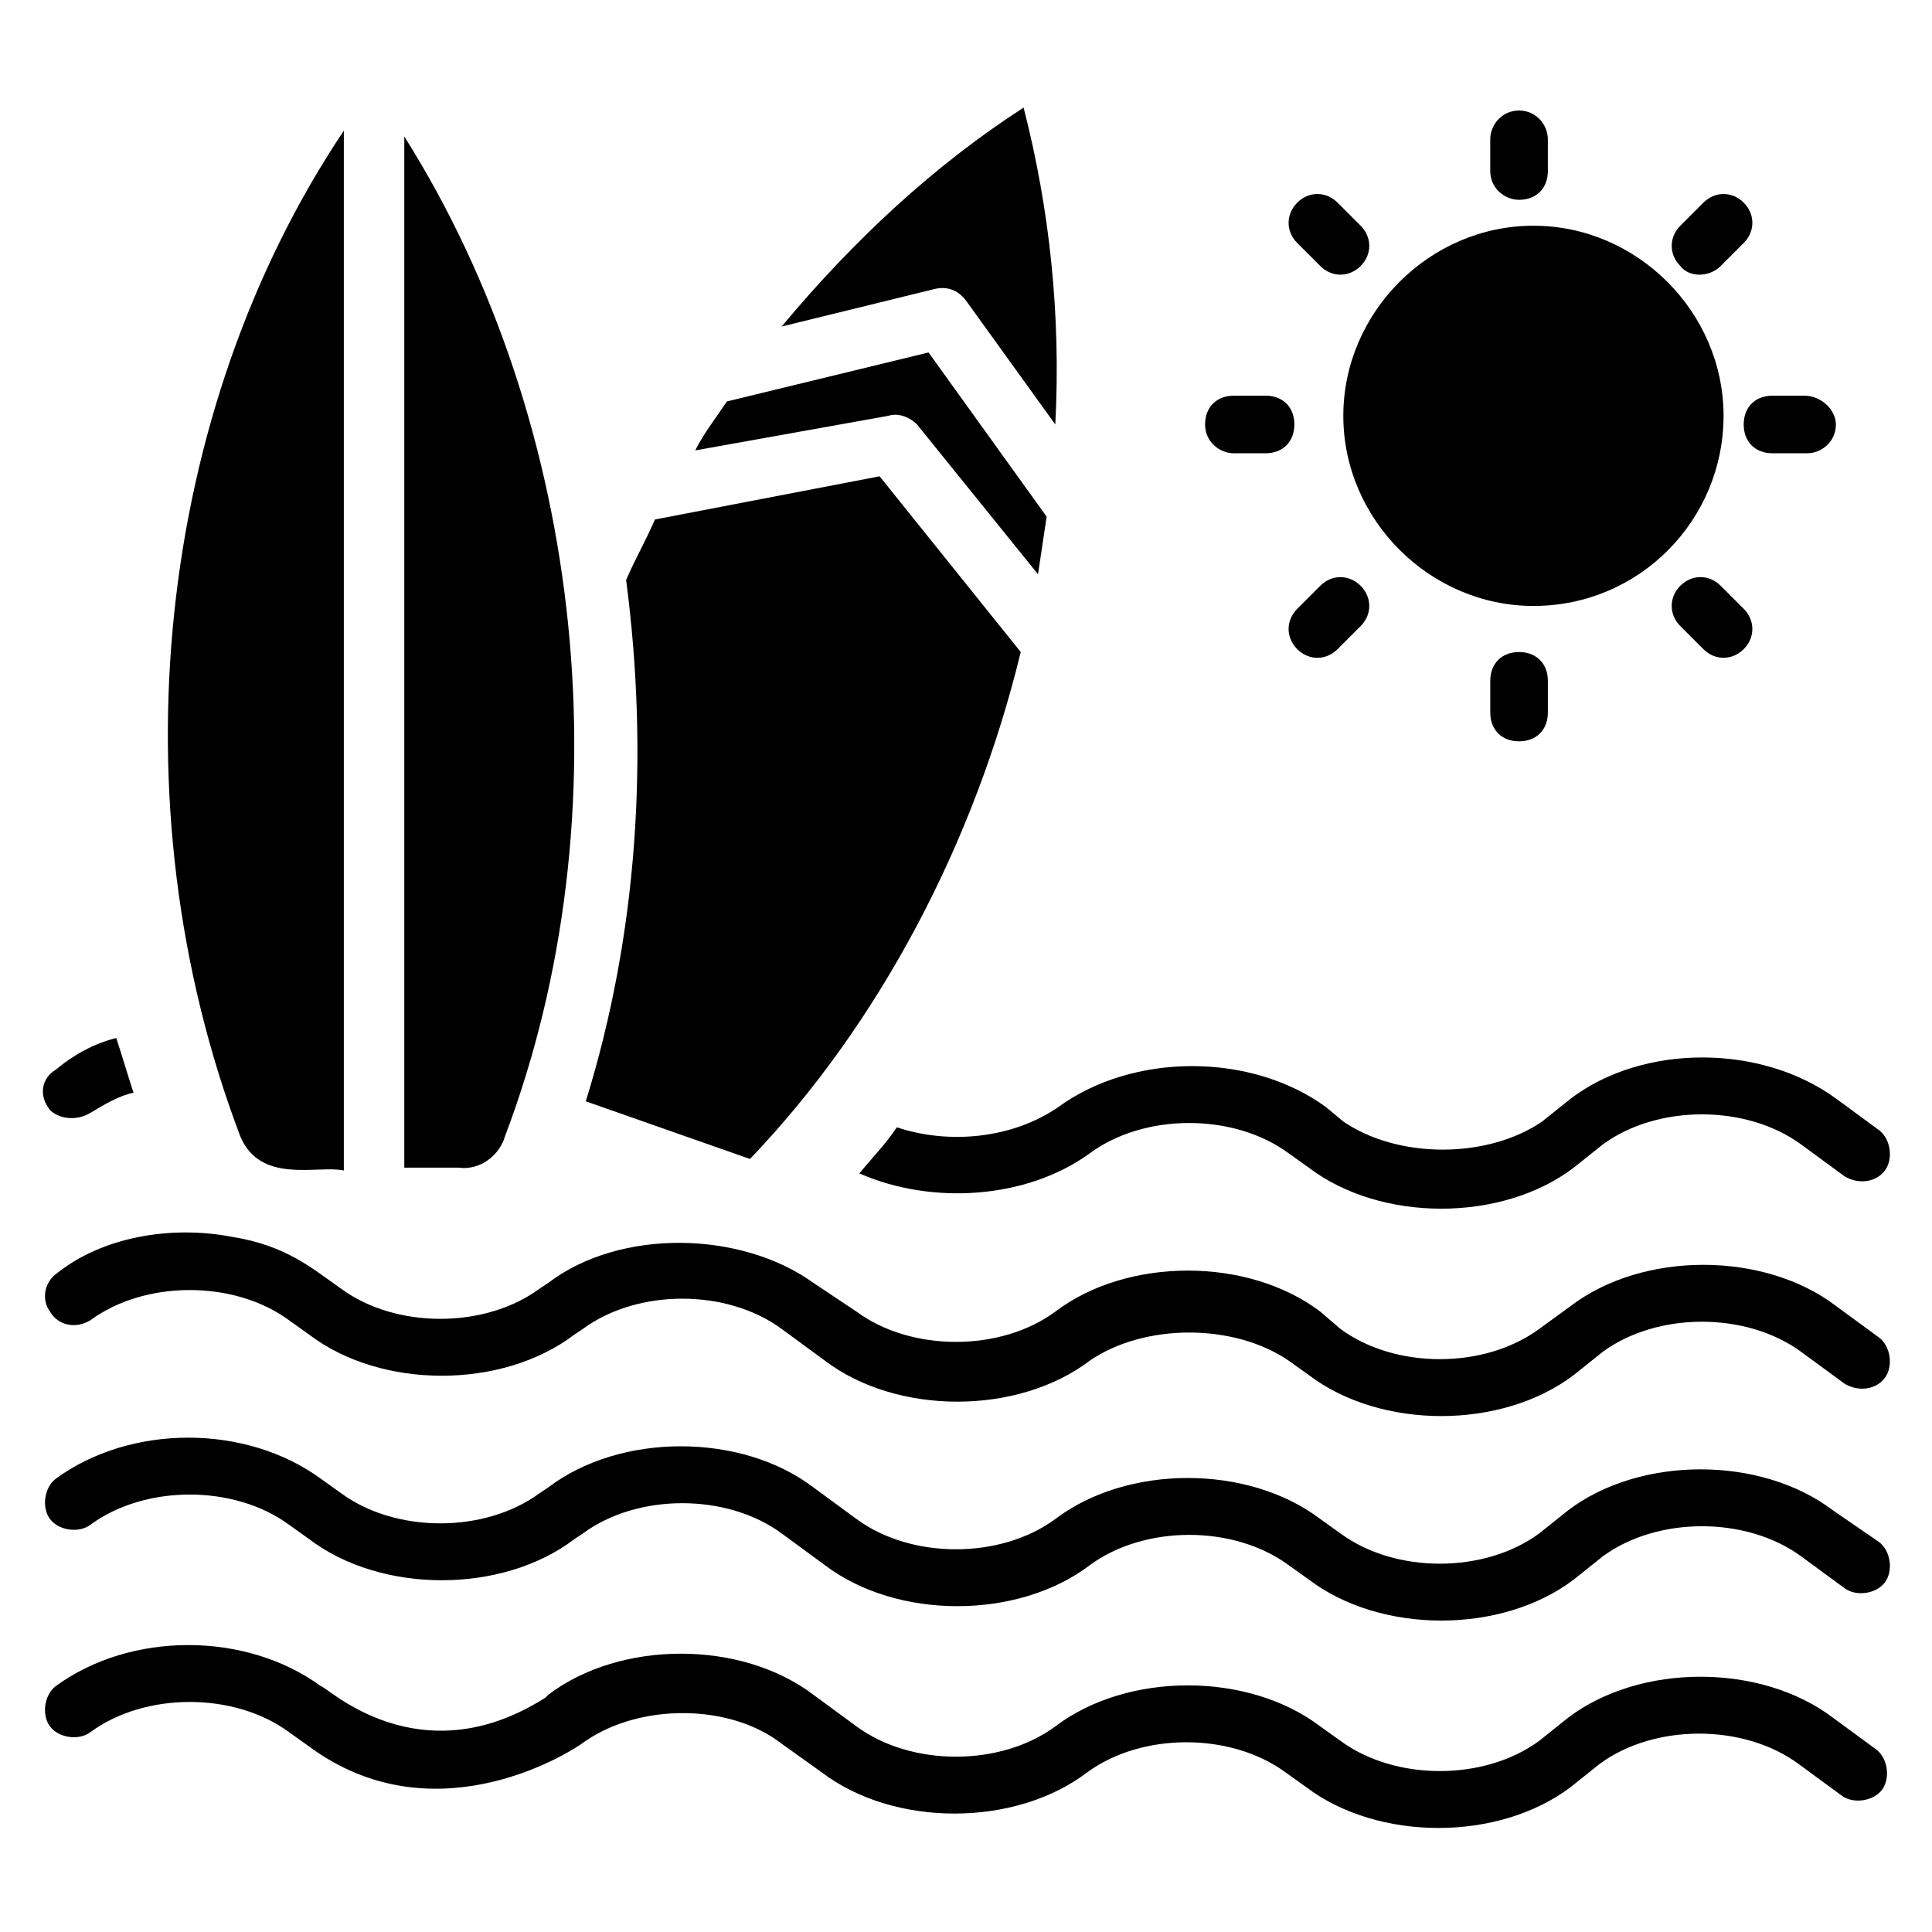
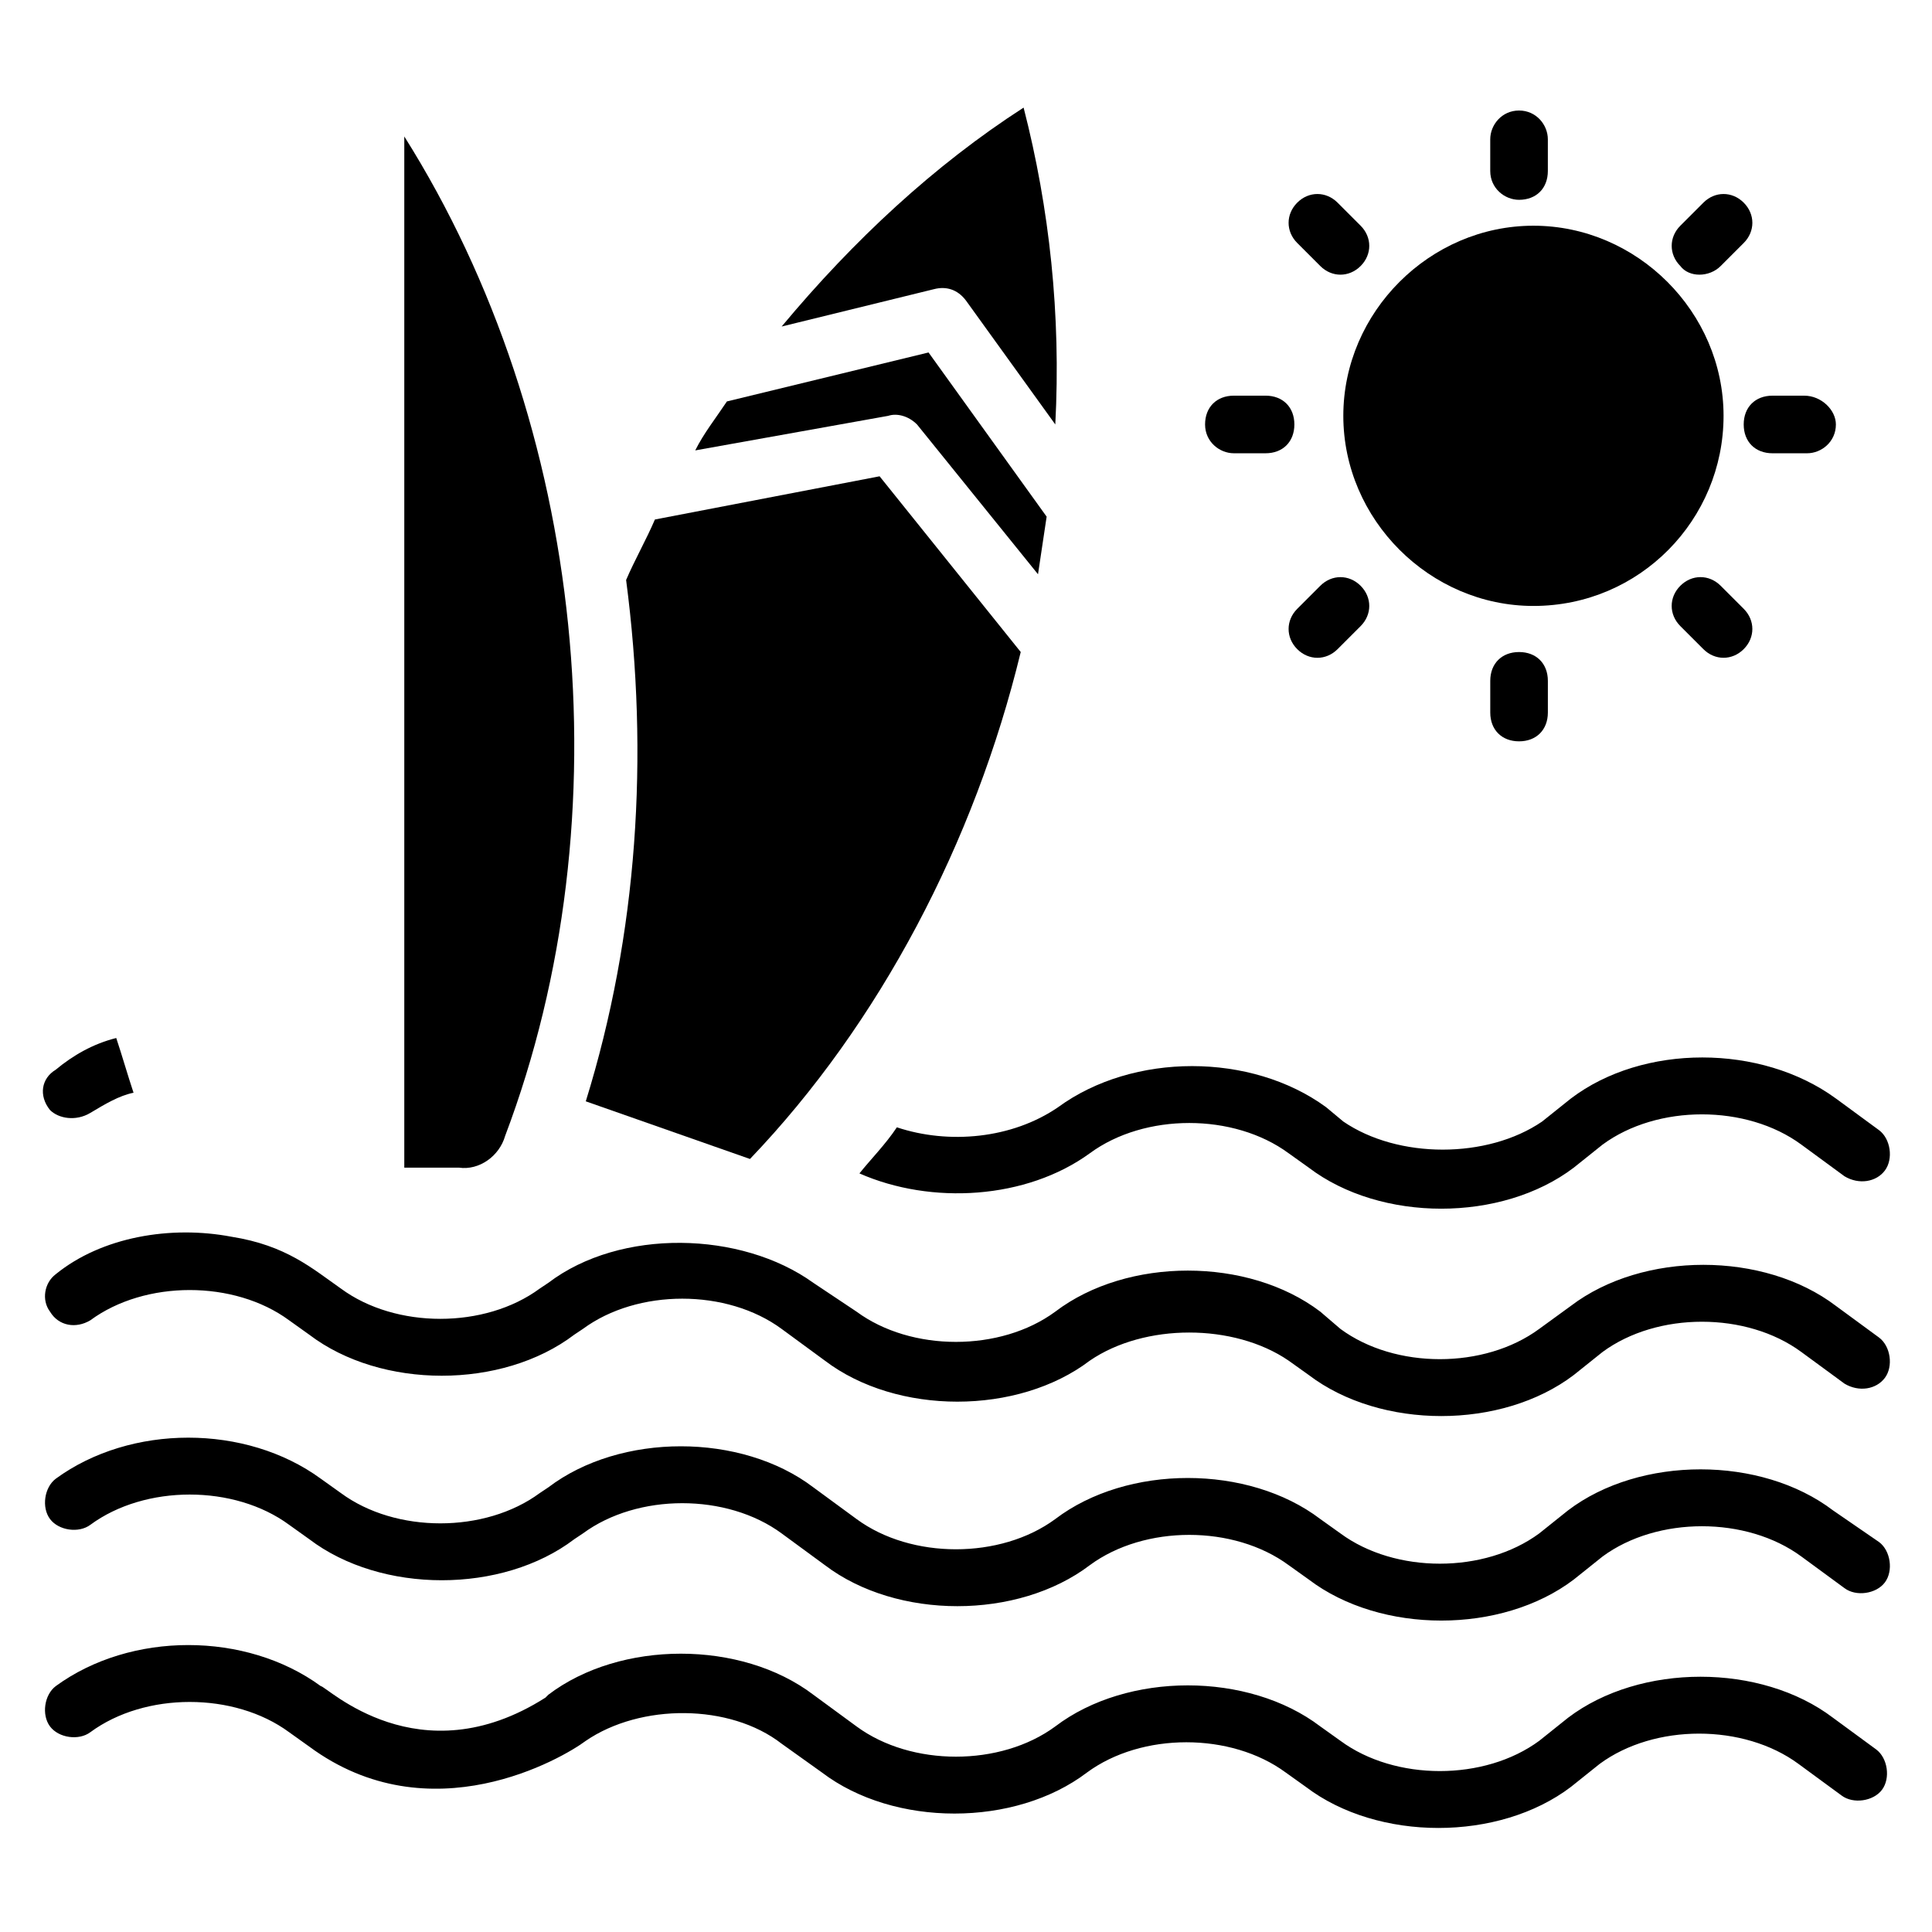
<svg xmlns="http://www.w3.org/2000/svg" fill="#000000" width="800px" height="800px" version="1.1" viewBox="144 144 512 512">
  <g>
    <path d="m400 223.66 23.664 32.824c1.527-29.008-1.527-57.25-8.398-83.969-23.664 15.266-45.039 35.113-64.121 58.016l40.457-9.922c3.055-0.766 6.106 0 8.398 3.051z" />
    <path d="m387.02 256.49 32.062 39.695c0.762-5.344 1.527-9.922 2.289-15.266l-31.297-43.512-53.434 12.977c-3.055 4.582-6.106 8.398-8.398 12.977l51.145-9.16c2.289-0.762 5.34 0 7.633 2.289z" />
-     <path d="m235.12 454.2v-275.57c-49.617 74.043-61.066 177.86-27.48 266.41 5.34 12.973 20.609 7.629 27.48 9.156z" />
    <path d="m342.75 451.14c34.352-35.879 59.543-83.969 71.754-134.35l-37.402-46.566-59.543 11.449c-2.289 5.344-5.344 10.688-7.633 16.031 6.106 46.562 3.055 93.891-10.688 138.16z" />
    <path d="m277.86 445.04c32.062-84.73 21.375-188.55-26.719-264.88v273.28h14.504c5.344 0.766 10.688-3.051 12.215-8.395z" />
    <path d="m629.77 599.23c-19.082-14.504-51.145-14.504-70.227 0l-7.633 6.106c-14.504 10.688-38.168 10.688-52.672 0l-5.344-3.816c-19.082-14.504-51.145-14.504-70.227 0-14.504 10.688-38.168 10.688-52.672 0l-11.449-8.398c-19.082-14.504-51.145-14.504-70.227 0l-0.762 0.762c-33.594 21.379-58.02-3.047-59.547-3.047-19.848-14.504-50.383-14.504-70.227 0-3.055 2.289-3.816 7.633-1.527 10.688 2.289 3.055 7.633 3.816 10.688 1.527 14.504-10.688 38.168-10.688 52.672 0l5.344 3.816c32.062 23.664 67.176 3.055 73.281-1.527 14.504-9.922 38.168-9.922 51.906 0.762l10.688 7.633c19.082 14.504 51.145 14.504 70.227 0 14.504-10.688 38.168-10.688 52.672 0l5.344 3.816c19.082 14.504 51.145 14.504 70.227 0l7.633-6.106c14.504-10.688 38.168-10.688 52.672 0l11.449 8.398c3.055 2.289 8.398 1.527 10.688-1.527 2.289-3.055 1.527-8.398-1.527-10.688z" />
    <path d="m629.77 544.27c-19.082-14.504-51.145-14.504-70.227 0l-7.633 6.106c-14.504 10.688-38.168 10.688-52.672 0l-5.344-3.816c-19.082-14.504-51.145-14.504-70.227 0-14.504 10.688-38.168 10.688-52.672 0l-11.449-8.398c-19.082-14.504-51.145-14.504-70.227 0l-2.289 1.527c-14.504 10.688-38.168 10.688-52.672 0l-5.344-3.816c-19.848-14.504-50.383-14.504-70.227 0-3.055 2.289-3.816 7.633-1.527 10.688 2.289 3.055 7.633 3.816 10.688 1.527 14.504-10.688 38.168-10.688 52.672 0l5.344 3.816c19.082 14.504 51.145 14.504 70.227 0l2.289-1.527c14.504-10.688 38.168-10.688 52.672 0l11.449 8.398c19.082 14.504 51.145 14.504 70.227 0 14.504-10.688 38.168-10.688 52.672 0l5.344 3.816c19.082 14.504 51.145 14.504 70.227 0l7.633-6.106c14.504-10.688 38.168-10.688 52.672 0l11.449 8.398c3.055 2.289 8.398 1.527 10.688-1.527 2.289-3.055 1.527-8.398-1.527-10.688z" />
    <path d="m167.94 493.89c14.504-10.688 38.168-10.688 52.672 0l5.344 3.816c19.082 14.504 51.145 14.504 70.227 0l2.289-1.527c14.504-10.688 38.168-10.688 52.672 0l11.449 8.398c19.082 14.504 51.145 14.504 70.227 0 14.504-9.922 38.168-9.922 52.672 0l5.344 3.816c19.082 14.504 51.145 14.504 70.227 0l7.633-6.106c14.504-10.688 38.168-10.688 52.672 0l11.449 8.398c3.816 2.289 8.398 1.527 10.688-1.527 2.289-3.055 1.527-8.398-1.527-10.688l-11.449-8.398c-19.082-14.504-51.145-14.504-70.227 0l-8.398 6.106c-14.504 10.688-38.168 10.688-52.672 0l-5.34-4.578c-19.082-14.504-51.145-14.504-70.227 0-14.504 10.688-38.168 10.688-52.672 0l-11.449-7.637c-19.082-13.742-51.145-14.504-70.227 0l-2.289 1.527c-14.504 10.688-38.168 10.688-52.672 0-7.633-5.344-14.504-11.449-29.008-13.742-16.031-3.055-34.352 0-46.562 9.922-3.059 2.293-3.82 6.875-1.531 9.93 2.289 3.816 6.871 4.578 10.688 2.289z" />
    <path d="m381.68 442.75c-3.055 4.582-6.871 8.398-9.922 12.215 19.082 8.398 44.273 6.871 61.066-5.344 14.504-10.688 38.168-10.688 52.672 0l5.344 3.816c19.082 14.504 51.145 14.504 70.227 0l7.633-6.106c14.504-10.688 38.168-10.688 52.672 0l11.449 8.398c3.816 2.289 8.398 1.527 10.688-1.527 2.289-3.055 1.527-8.398-1.527-10.688l-11.449-8.398c-19.848-14.504-51.145-14.504-70.227 0l-7.633 6.106c-14.504 9.922-38.168 9.922-52.672 0l-4.582-3.816c-19.848-14.504-51.145-14.504-70.992 0-12.215 8.398-29.008 9.922-42.746 5.344z" />
    <path d="m167.94 438.93c3.816-2.289 7.633-4.582 11.449-5.344-1.527-4.582-3.055-9.922-4.582-14.504-6.106 1.527-11.449 4.582-16.031 8.398-3.816 2.289-4.582 6.871-1.527 10.688 2.293 2.289 6.875 3.051 10.691 0.762z" />
    <path d="m493.89 214.5c3.055 3.055 7.633 3.055 10.688 0 3.055-3.055 3.055-7.633 0-10.688l-6.106-6.106c-3.055-3.055-7.633-3.055-10.688 0-3.055 3.055-3.055 7.633 0 10.688z" />
    <path d="m470.99 264.12h8.398c4.582 0 7.633-3.055 7.633-7.633 0-4.582-3.055-7.633-7.633-7.633h-8.398c-4.582 0-7.633 3.055-7.633 7.633 0 4.582 3.816 7.633 7.633 7.633z" />
    <path d="m493.89 299.24-6.106 6.106c-3.055 3.055-3.055 7.633 0 10.688 3.055 3.055 7.633 3.055 10.688 0l6.106-6.106c3.055-3.055 3.055-7.633 0-10.688-3.055-3.055-7.633-3.055-10.688 0z" />
    <path d="m538.93 189.32v-8.398c0-3.816 3.055-7.633 7.633-7.633 4.582 0 7.633 3.816 7.633 7.633v8.398c0 4.582-3.055 7.633-7.633 7.633-3.816 0-7.633-3.055-7.633-7.633z" />
    <path d="m554.2 324.43v8.398c0 4.582-3.055 7.633-7.633 7.633-4.582 0-7.633-3.055-7.633-7.633v-8.398c0-4.582 3.055-7.633 7.633-7.633s7.633 3.055 7.633 7.633z" />
    <path d="m600.76 254.2c0 27.48-22.137 50.383-50.383 50.383-27.48 0-50.383-22.902-50.383-50.383s22.902-50.383 50.383-50.383c27.484 0 50.383 22.902 50.383 50.383z" />
    <path d="m606.1 305.34c3.055 3.055 3.055 7.633 0 10.688-3.055 3.055-7.633 3.055-10.688 0l-6.106-6.106c-3.055-3.055-3.055-7.633 0-10.688 3.055-3.055 7.633-3.055 10.688 0z" />
    <path d="m589.31 214.5c-3.055-3.055-3.055-7.633 0-10.688l6.106-6.106c3.055-3.055 7.633-3.055 10.688 0 3.055 3.055 3.055 7.633 0 10.688l-6.106 6.106c-3.055 3.055-8.398 3.055-10.688 0z" />
    <path d="m630.53 256.49c0 4.582-3.816 7.633-7.633 7.633h-9.164c-4.582 0-7.633-3.055-7.633-7.633 0-4.582 3.055-7.633 7.633-7.633h8.398c4.578 0 8.398 3.816 8.398 7.633z" />
  </g>
</svg>